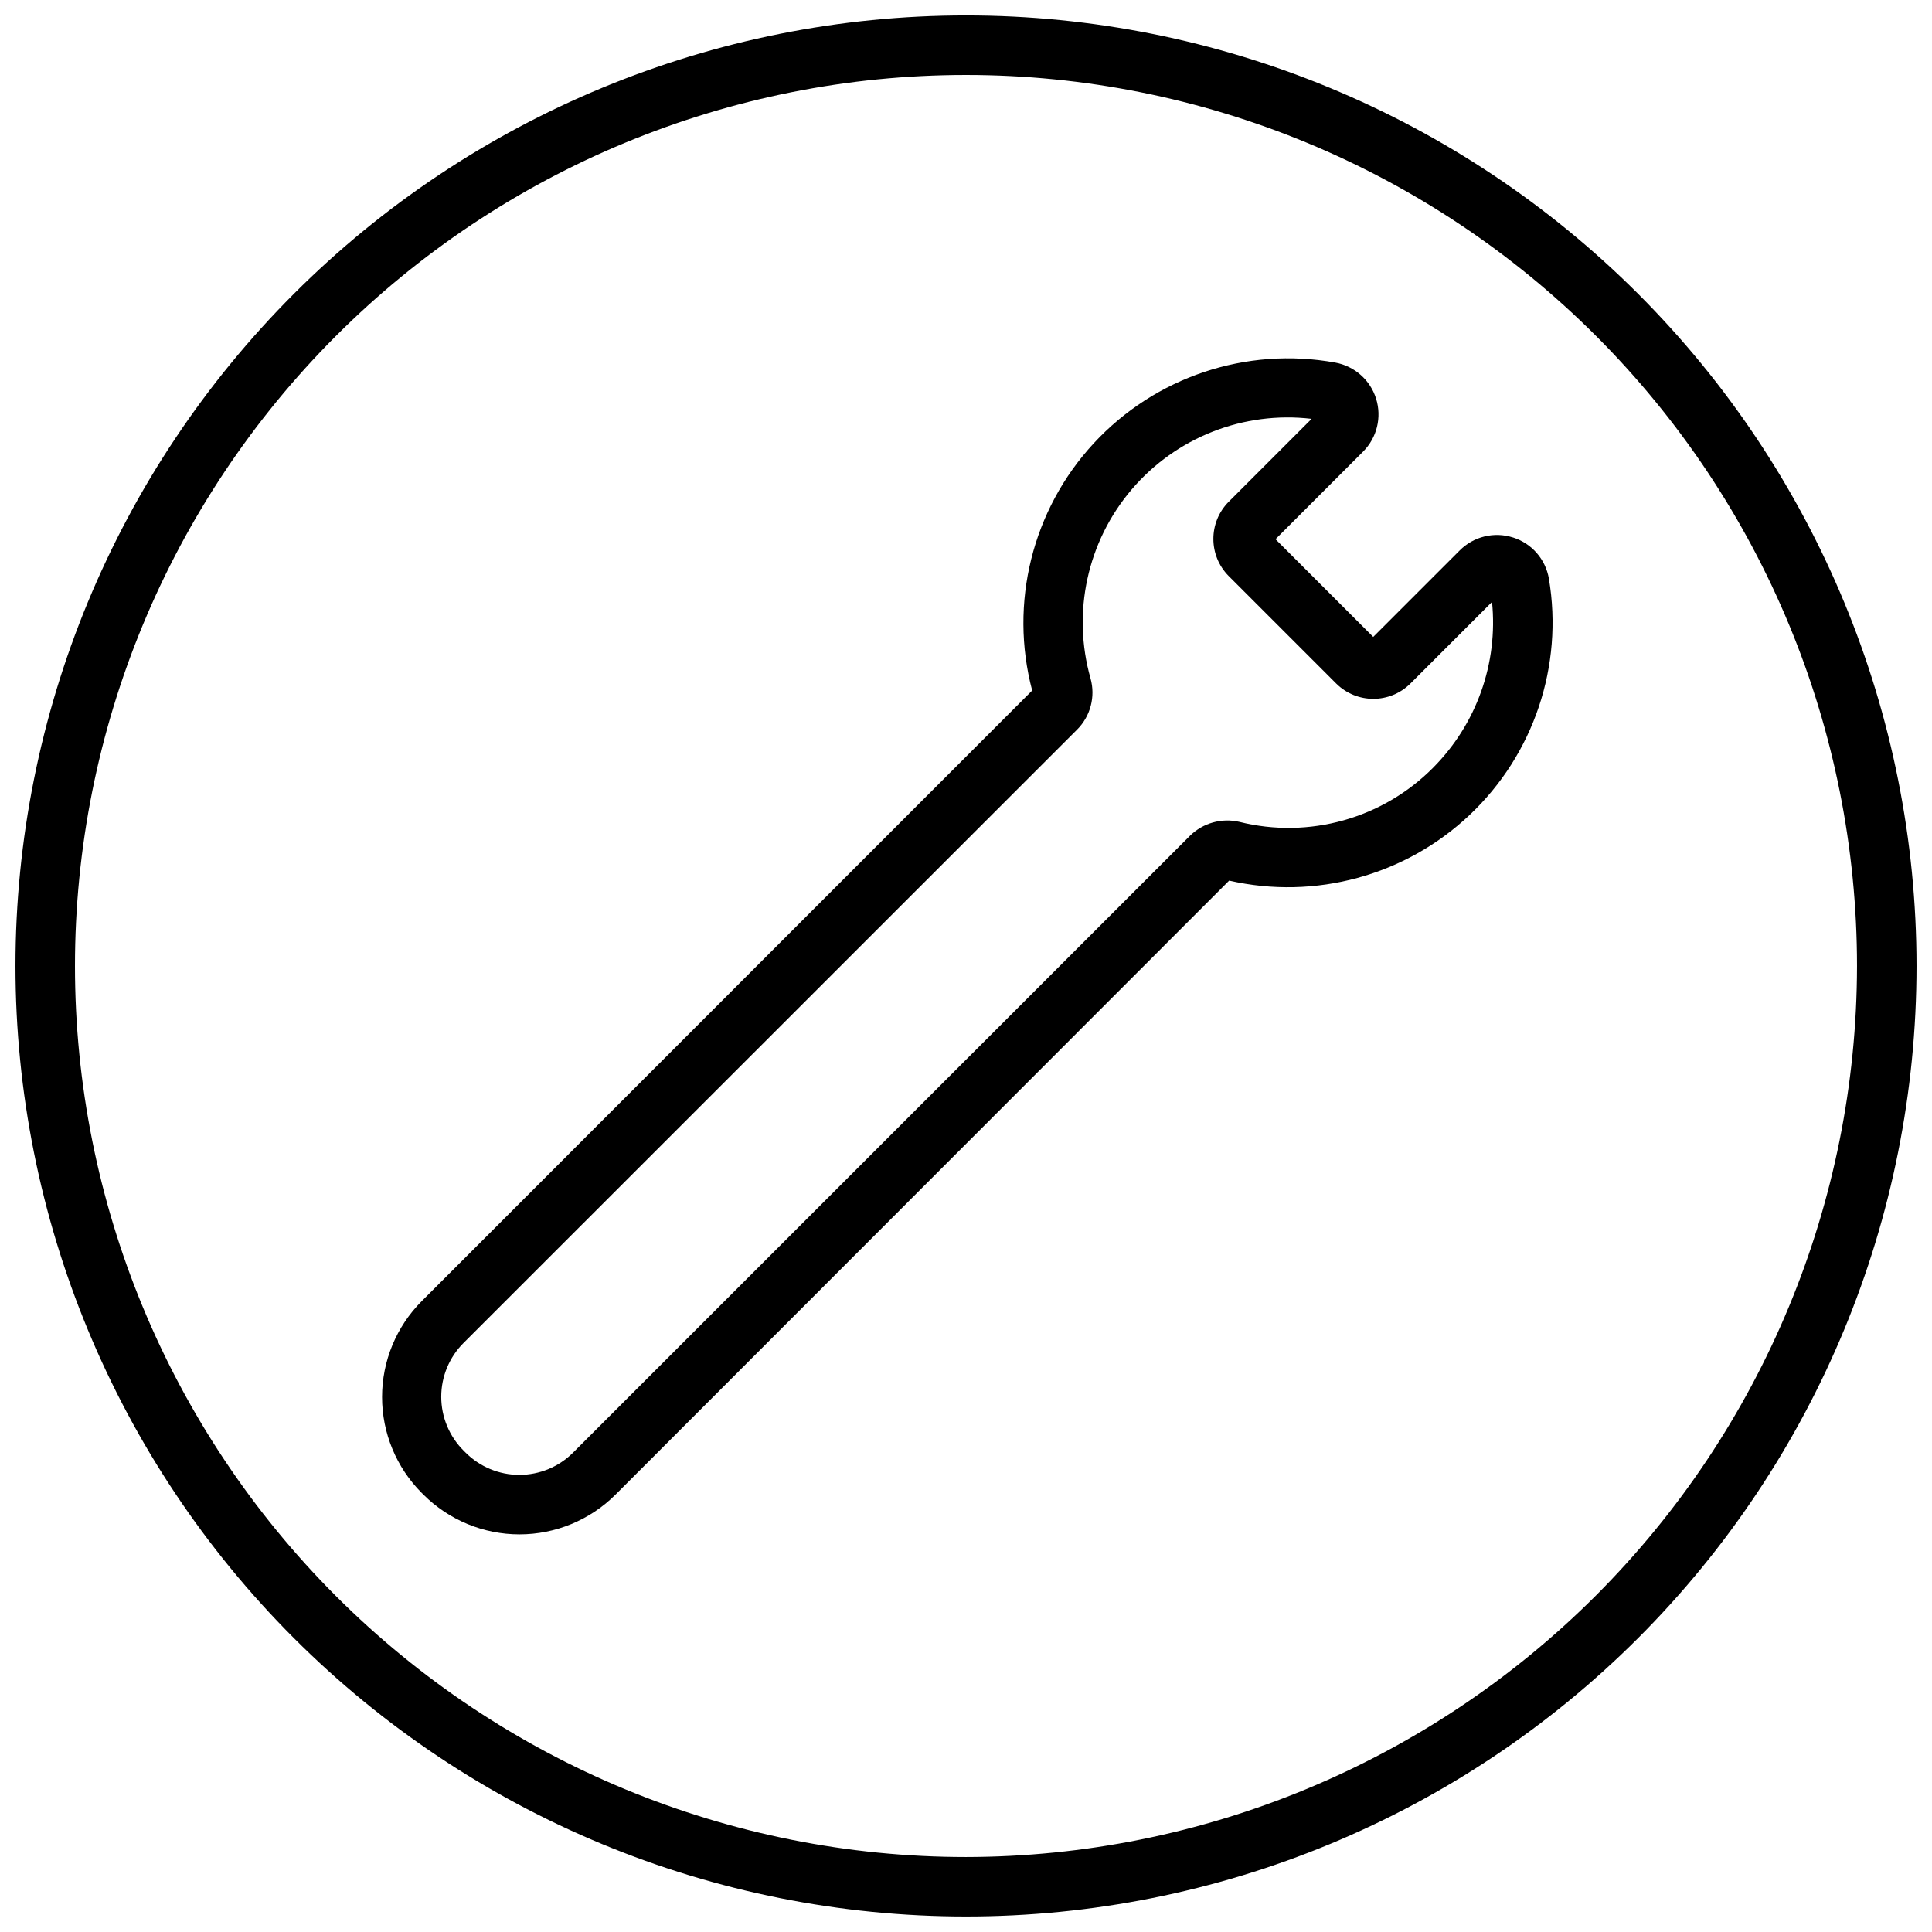
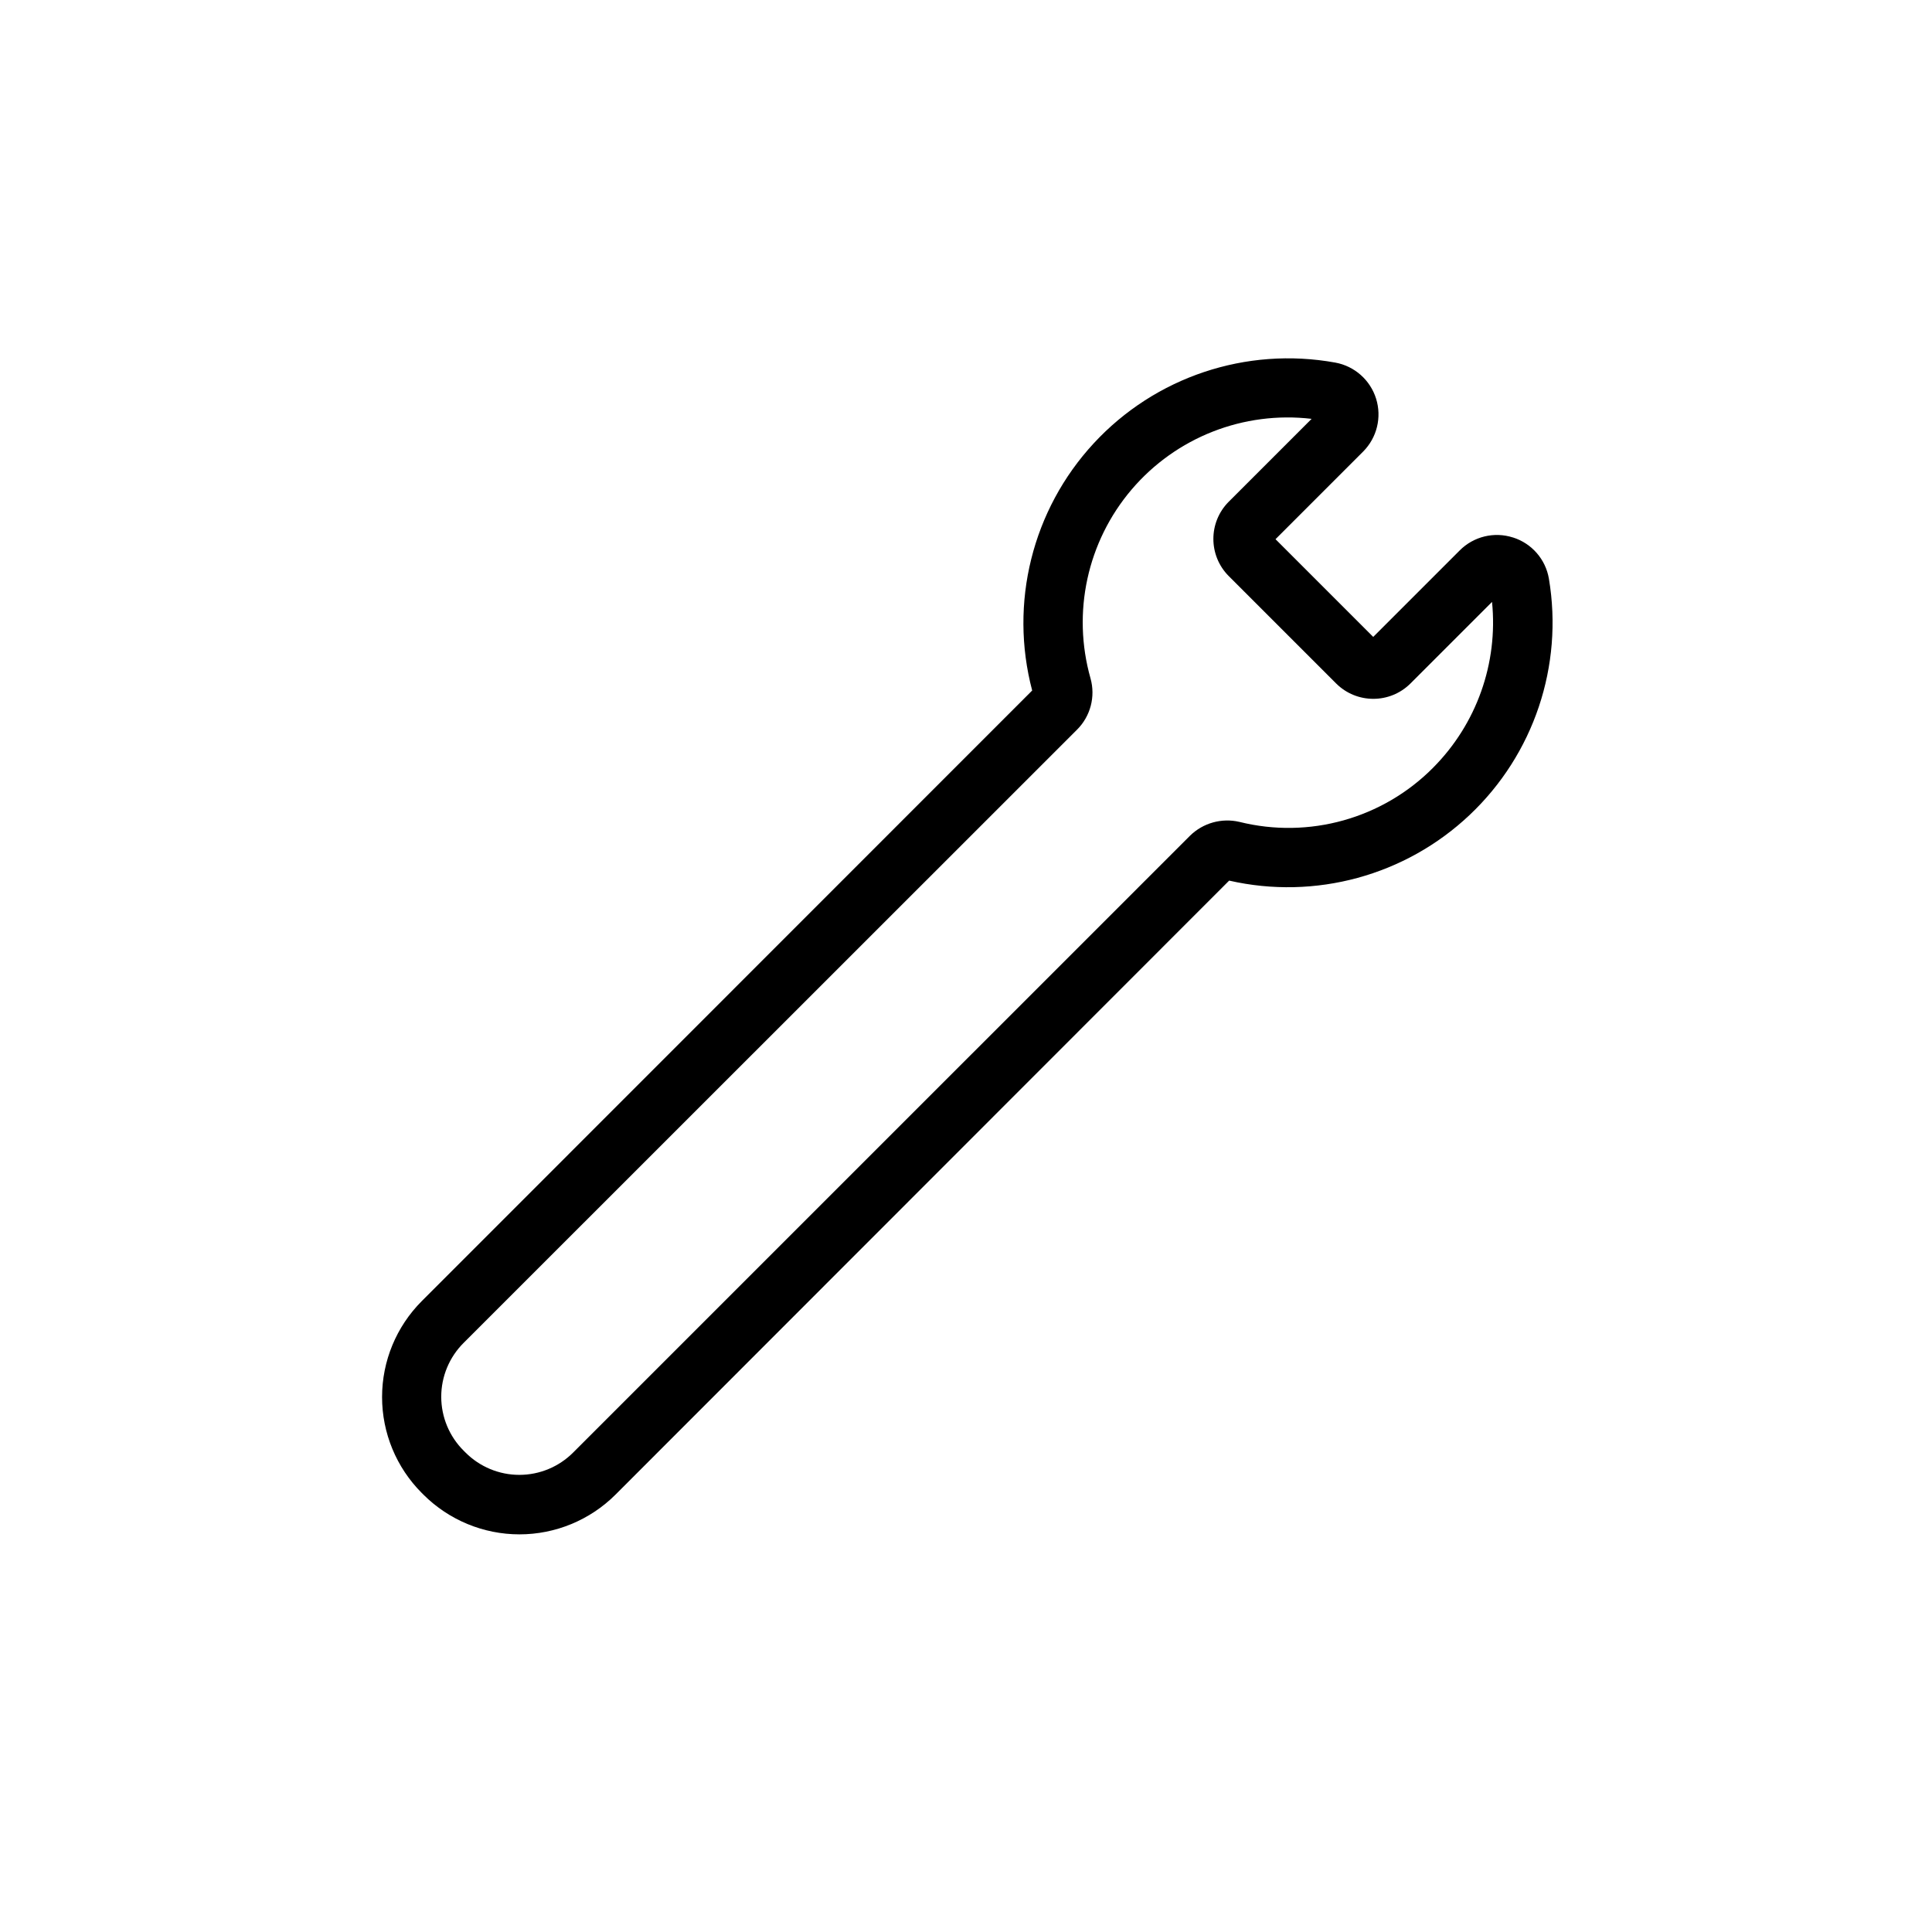
<svg xmlns="http://www.w3.org/2000/svg" width="800px" height="800px" version="1.1" viewBox="144 144 512 512">
  <defs>
    <clipPath id="a">
-       <path d="m148.09 148.09h503.81v503.81h-503.81z" />
+       <path d="m148.09 148.09h503.81v503.81h-503.81" />
    </clipPath>
  </defs>
  <path d="m544.95 286.44c-4.973-1.598-10.422-0.277-14.109 3.426l-22.922 22.922-25.895-25.895 23.227-23.227c3.656-3.676 4.977-9.078 3.422-14.027-1.555-4.949-5.727-8.629-10.828-9.551-23.594-4.273-47.734 3.801-64.008 21.41-16.273 17.609-22.422 42.312-16.301 65.496l-161.77 161.82c-6.734 6.746-10.516 15.887-10.516 25.418s3.781 18.672 10.516 25.418l0.453 0.453c6.754 6.734 15.902 10.52 25.441 10.52 9.539 0 18.691-3.785 25.445-10.52l162.63-162.73c22.812 5.195 46.711-1.324 63.723-17.387 17.016-16.059 24.895-39.547 21.016-62.621-0.871-5.141-4.547-9.359-9.52-10.93zm-21.16 61.012c-13.391 13.492-32.891 18.949-51.34 14.355-4.707-1.098-9.652 0.289-13.098 3.68l-163.44 163.43c-3.781 3.801-8.922 5.938-14.281 5.938-5.363 0-10.5-2.137-14.285-5.938l-0.453-0.453c-3.812-3.781-5.961-8.934-5.961-14.309 0-5.371 2.148-10.523 5.961-14.305l162.53-162.48c3.566-3.551 4.934-8.754 3.574-13.602-4.953-17.461-0.863-36.242 10.906-50.055 11.773-13.816 29.664-20.836 47.688-18.715l-21.965 21.965c-5.426 5.445-5.426 14.254 0 19.699l28.465 28.465c5.445 5.426 14.254 5.426 19.699 0l21.613-21.613c1.637 16.242-4.098 32.363-15.617 43.934z" />
  <g clip-path="url(#a)">
-     <path d="m400 148.09c-66.812 0-130.88 26.539-178.12 73.781s-73.781 111.31-73.781 178.12c0 66.809 26.539 130.88 73.781 178.12 47.242 47.242 111.31 73.781 178.12 73.781 66.809 0 130.88-26.539 178.12-73.781 47.242-47.242 73.781-111.31 73.781-178.12 0-66.812-26.539-130.88-73.781-178.12-47.242-47.242-111.31-73.781-178.12-73.781zm0 488.04c-62.629 0-122.69-24.879-166.97-69.16-44.285-44.285-69.164-104.35-69.164-166.97 0-62.629 24.879-122.69 69.164-166.97 44.281-44.285 104.34-69.164 166.97-69.164 62.625 0 122.69 24.879 166.97 69.164 44.281 44.281 69.16 104.34 69.16 166.97-0.078 62.602-24.984 122.62-69.25 166.88-44.266 44.266-104.28 69.172-166.88 69.25z" />
-   </g>
+     </g>
</svg>